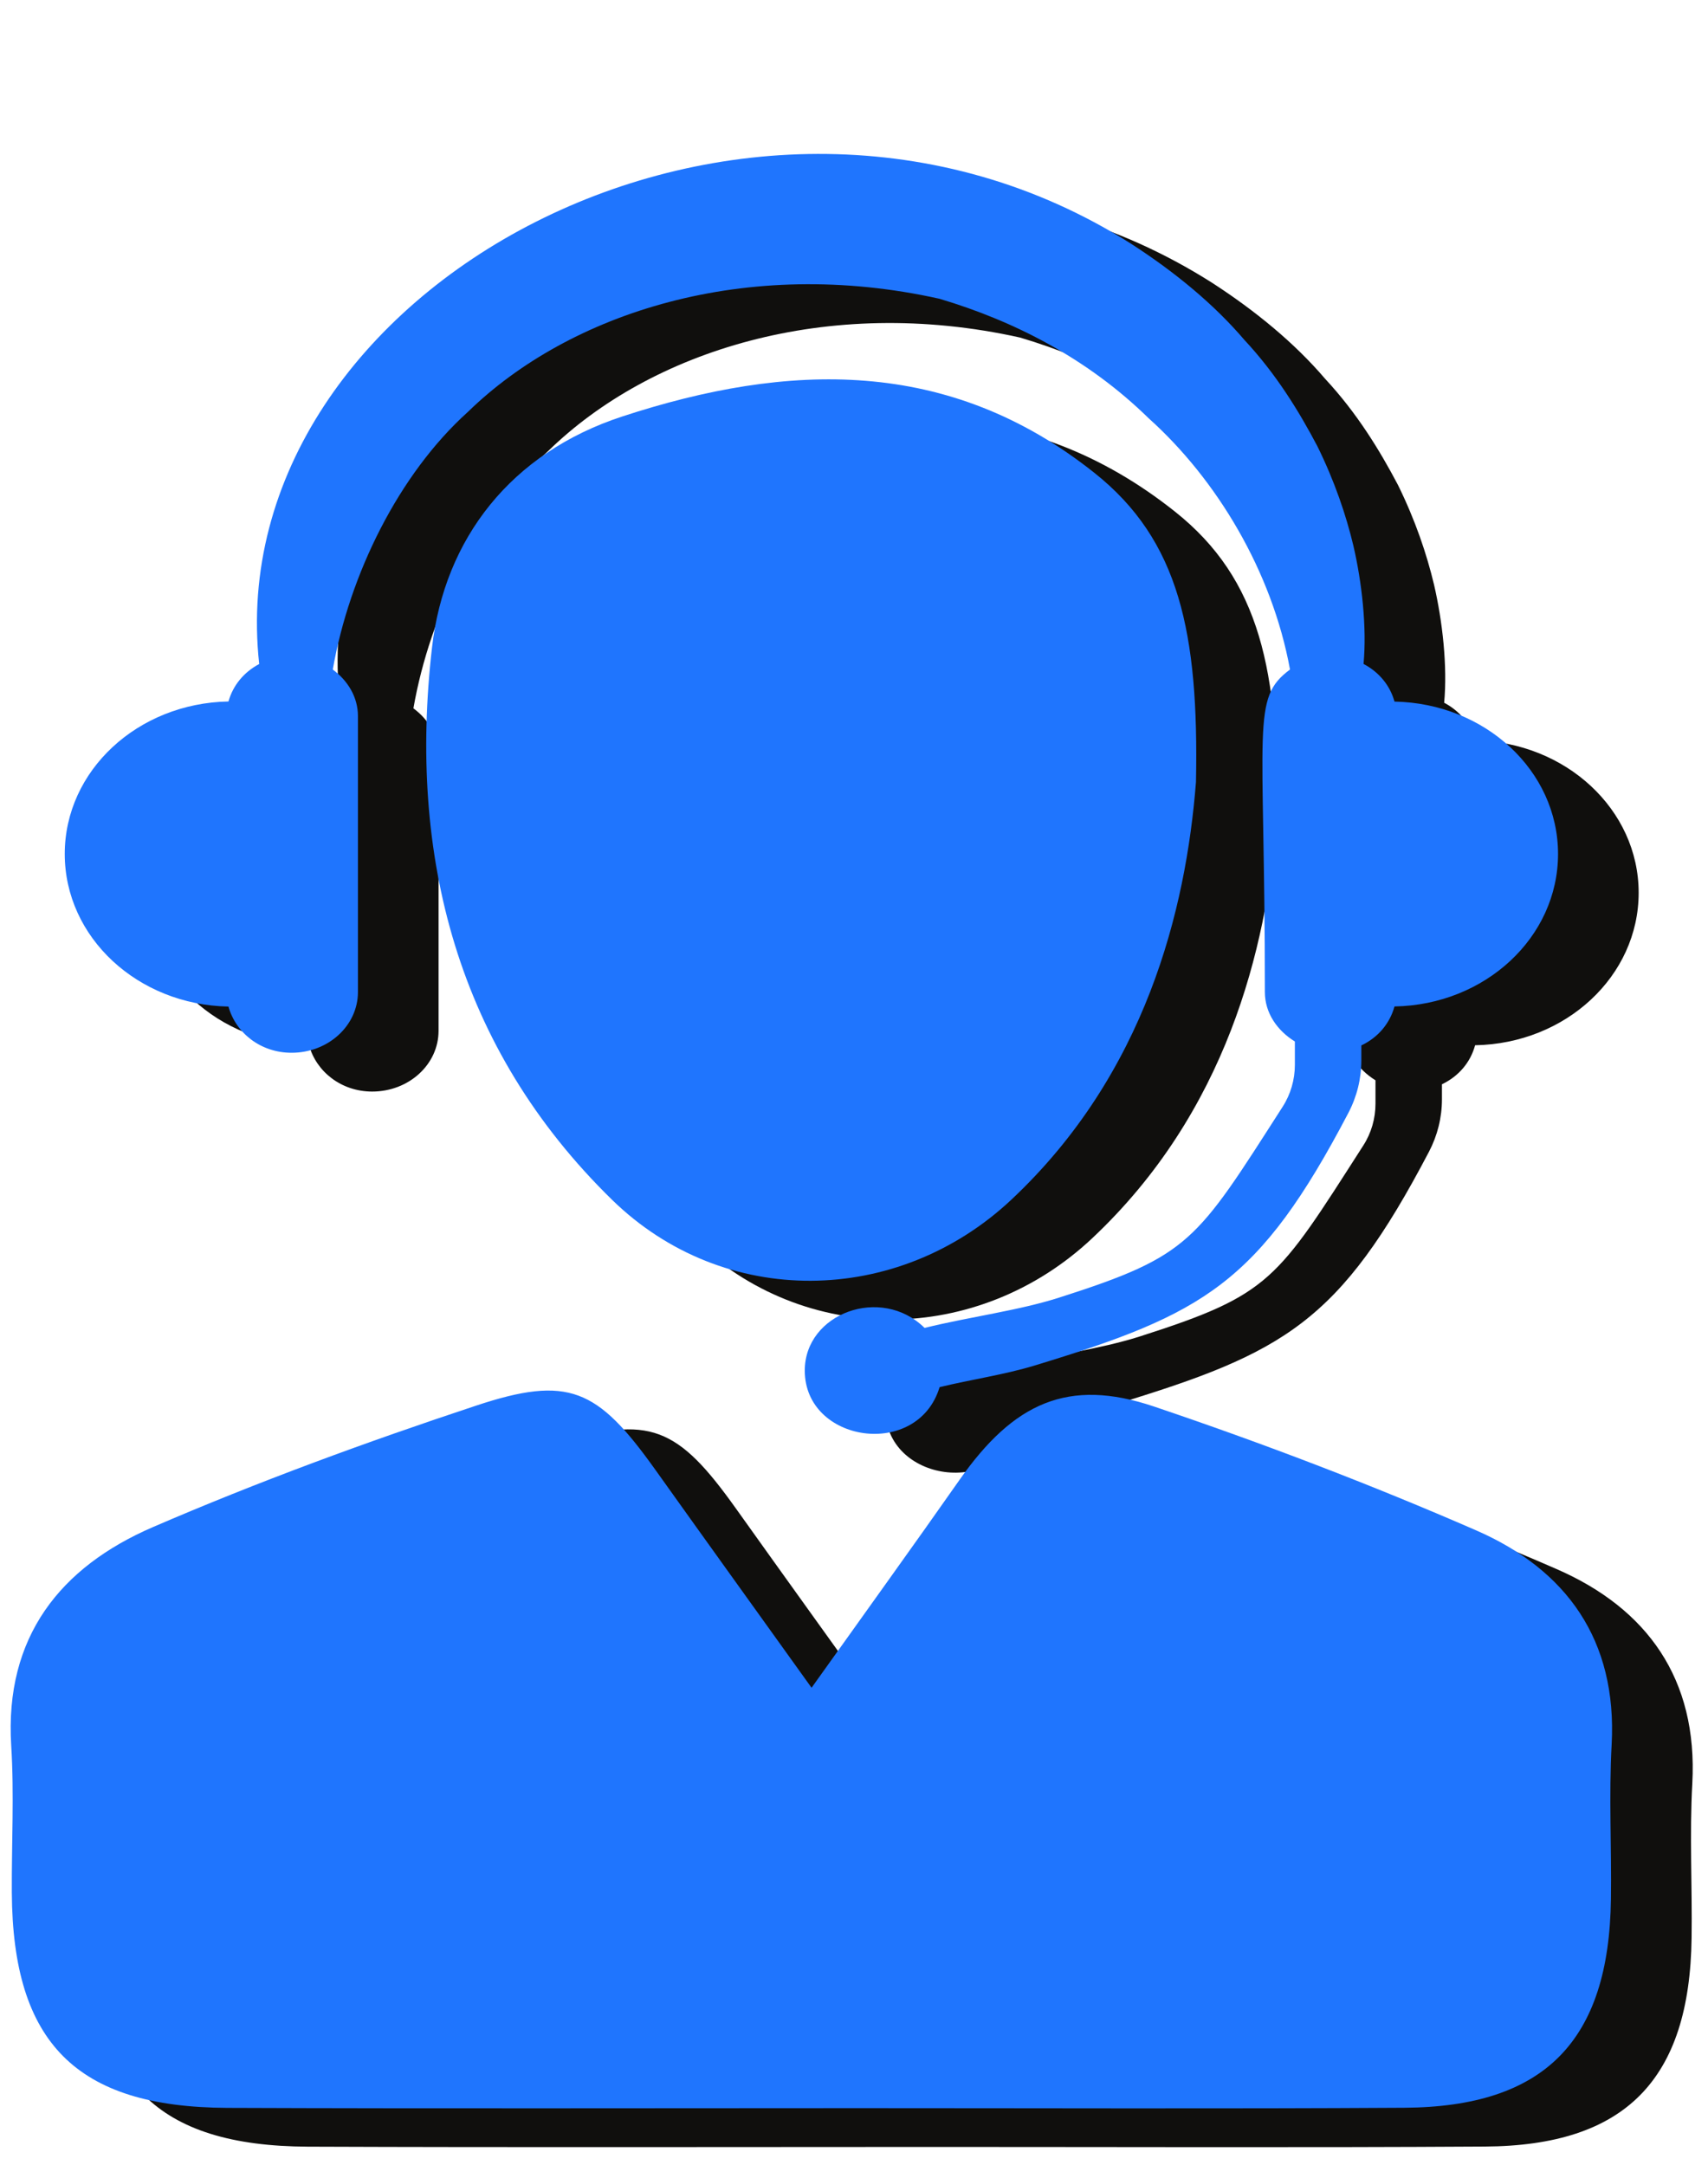
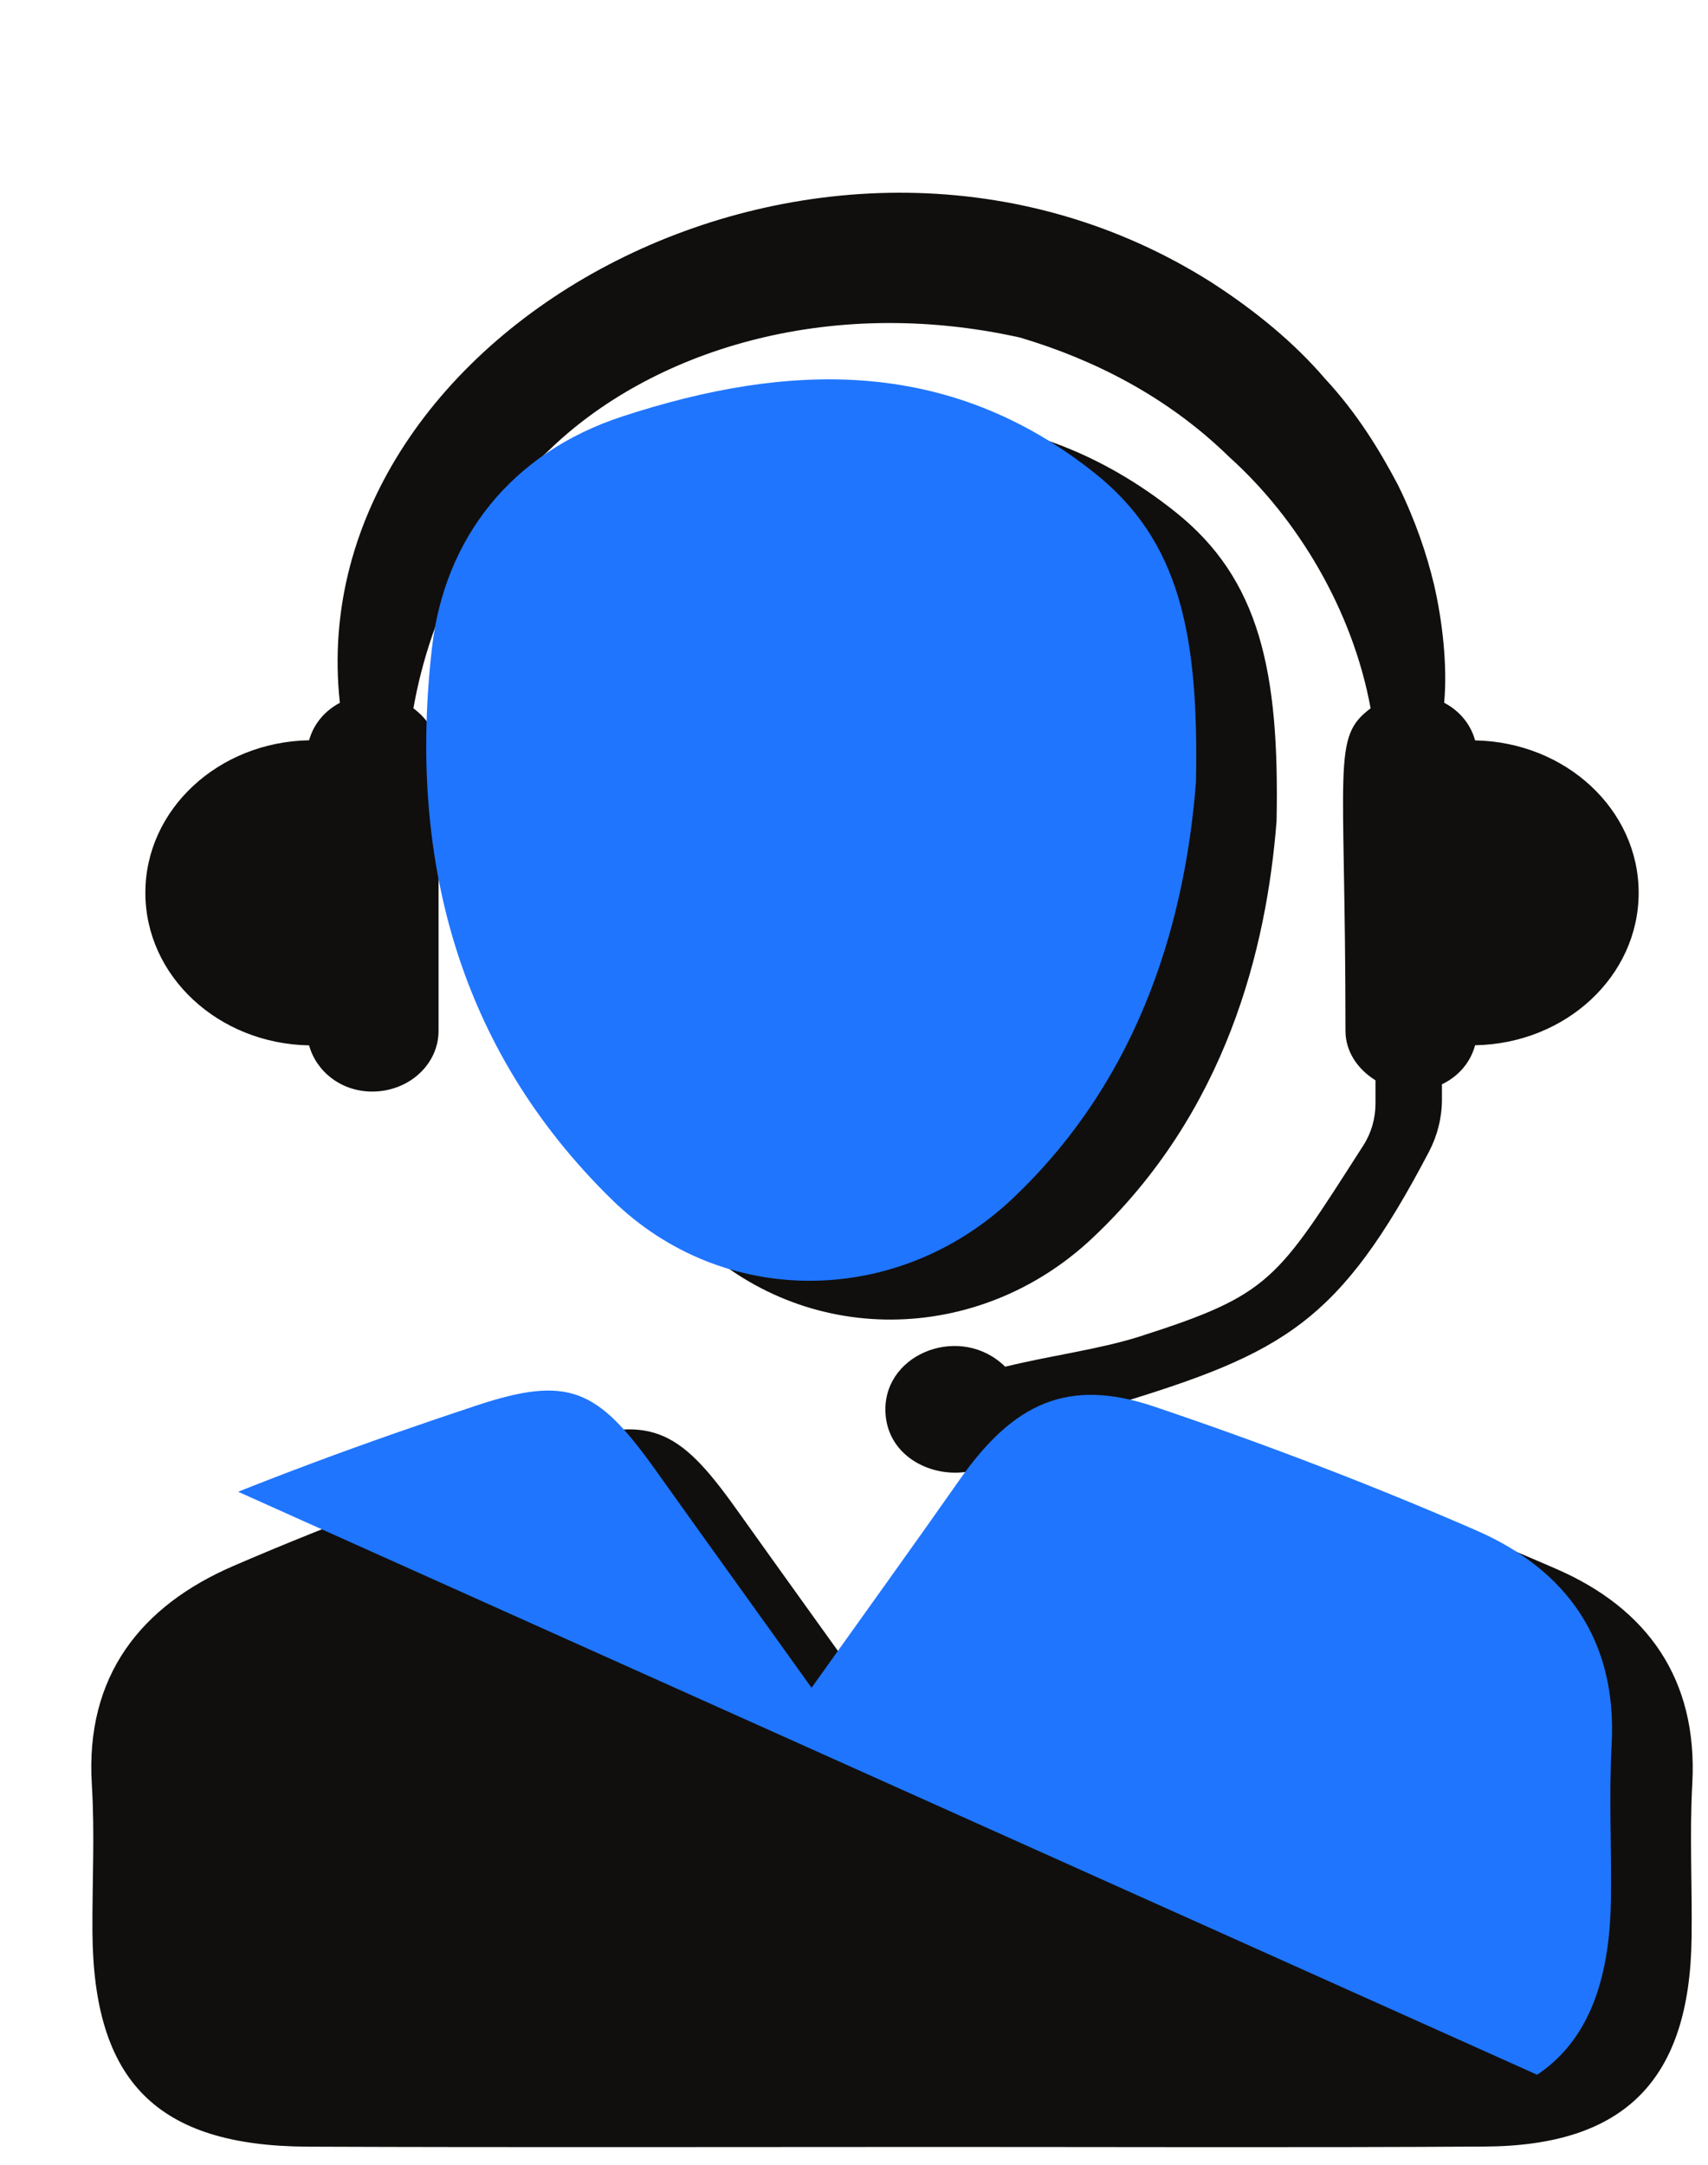
<svg xmlns="http://www.w3.org/2000/svg" width="161" zoomAndPan="magnify" viewBox="0 0 120.75 153" height="204" preserveAspectRatio="xMidYMid meet" version="1.2">
  <defs>
    <clipPath id="b016d47bdc">
      <path d="M 6 101 L 119.973 101 L 119.973 151.77 L 6 151.77 Z M 6 101" />
    </clipPath>
    <clipPath id="79168103ad">
-       <path d="M 0.27 98 L 114 98 L 114 149.027 L 0.27 149.027 Z M 0.27 98" />
+       <path d="M 0.27 98 L 114 98 L 114 149.027 Z M 0.27 98" />
    </clipPath>
  </defs>
  <g id="23d9d97f65">
    <path style="stroke:none;fill-rule:nonzero;fill:#100f0d;fill-opacity:1;" d="M 104.285 52.328 C 103.969 51.184 103.191 50.242 102.098 49.668 C 102.336 47.082 101.984 43.918 101.379 41.312 C 100.867 39.168 100.062 36.773 98.832 34.277 C 97.531 31.809 95.926 29.184 93.676 26.766 C 91.539 24.262 88.781 21.984 85.676 19.977 C 58.559 2.773 21.121 23.121 24.027 49.672 C 22.938 50.25 22.168 51.184 21.852 52.32 C 15.438 52.438 10.277 57.207 10.277 63.098 C 10.277 68.992 15.438 73.77 21.852 73.883 C 22.363 75.738 24.121 77.148 26.312 77.148 C 28.91 77.148 31.004 75.227 31.004 72.855 L 31.004 53.355 C 31.004 52.004 30.285 50.848 29.227 50.062 C 30.398 43.352 33.891 36.258 38.781 31.852 C 45.961 24.852 58.422 20.809 72.121 23.859 C 77.395 25.43 82.582 28.07 86.906 32.301 C 91.719 36.625 95.625 43.105 96.898 50.062 C 94.129 52.121 95.121 53.898 95.121 72.855 C 95.121 74.336 96 75.582 97.242 76.352 L 97.242 78.004 C 97.242 79.047 96.949 80.078 96.379 80.961 C 90.25 90.516 89.848 91.488 80.59 94.453 C 77.676 95.379 74.387 95.781 71.062 96.594 C 67.996 93.566 62.594 95.559 62.594 99.609 C 62.594 104.727 70.582 105.898 72.129 100.781 C 74.371 100.234 76.68 99.91 78.855 99.25 C 90.797 95.617 94.703 93.457 101.027 81.395 C 101.625 80.25 101.941 78.984 101.941 77.695 L 101.941 76.633 C 103.121 76.07 103.957 75.086 104.285 73.875 C 110.695 73.762 115.848 68.992 115.848 63.098 C 115.848 57.215 110.695 52.449 104.285 52.328" />
    <g clip-rule="nonzero" clip-path="url(#b016d47bdc)">
      <path style="stroke:none;fill-rule:nonzero;fill:#100f0d;fill-opacity:1;" d="M 63.078 122.027 C 66.91 116.645 70.25 112.02 73.523 107.352 C 77.359 101.875 81.223 100.105 87.277 102.148 C 94.977 104.746 102.594 107.652 110.051 110.898 C 116.445 113.684 120.035 118.66 119.641 126.043 C 119.438 129.676 119.641 133.324 119.59 136.965 C 119.461 146.992 114.891 151.66 104.957 151.711 C 92.129 151.789 79.301 151.738 66.473 151.738 C 51.566 151.738 36.652 151.777 21.754 151.719 C 11.09 151.668 6.594 147.113 6.535 136.508 C 6.516 133.043 6.707 129.566 6.492 126.113 C 6.02 118.43 9.977 113.496 16.5 110.676 C 23.961 107.453 31.617 104.652 39.328 102.098 C 45.902 99.91 47.941 100.891 52.012 106.594 C 55.516 111.508 59.047 116.41 63.078 122.027" />
    </g>
    <path style="stroke:none;fill-rule:nonzero;fill:#100f0d;fill-opacity:1;" d="M 90.25 58.012 C 89.547 67.062 86.688 78.625 77.199 87.531 C 69.156 95.078 56.883 95.266 48.969 87.539 C 38.004 76.824 34.543 63.207 36.242 48.5 C 37.125 40.809 41.816 34.754 49.695 32.176 C 61.406 28.344 72.754 27.961 83.062 36.156 C 89.086 40.934 90.457 47.492 90.25 58.012" />
-     <path style="stroke:none;fill-rule:nonzero;fill:#1f75fe;fill-opacity:1;" d="M 98.586 49.586 C 98.27 48.441 97.492 47.5 96.398 46.926 C 96.637 44.34 96.285 41.176 95.68 38.57 C 95.168 36.426 94.363 34.031 93.133 31.535 C 91.832 29.066 90.227 26.441 87.973 24.023 C 85.836 21.52 83.082 19.238 79.973 17.234 C 52.859 0.031 15.418 20.375 18.324 46.93 C 17.238 47.508 16.469 48.441 16.152 49.578 C 9.734 49.695 4.578 54.465 4.578 60.355 C 4.578 66.25 9.734 71.023 16.152 71.141 C 16.664 72.996 18.418 74.406 20.613 74.406 C 23.211 74.406 25.305 72.484 25.305 70.113 L 25.305 50.613 C 25.305 49.262 24.586 48.105 23.527 47.32 C 24.699 40.605 28.188 33.516 33.082 29.109 C 40.262 22.109 52.723 18.066 66.422 21.117 C 71.695 22.688 76.879 25.328 81.203 29.559 C 86.016 33.879 89.926 40.363 91.199 47.32 C 88.426 49.379 89.422 51.156 89.422 70.113 C 89.422 71.594 90.297 72.84 91.543 73.609 L 91.543 75.262 C 91.543 76.305 91.246 77.336 90.68 78.219 C 84.551 87.773 84.148 88.746 74.887 91.707 C 71.973 92.637 68.688 93.039 65.363 93.852 C 62.297 90.824 56.895 92.816 56.895 96.867 C 56.895 101.984 64.879 103.156 66.426 98.039 C 68.672 97.492 70.98 97.168 73.152 96.508 C 85.098 92.875 89.004 90.715 95.328 78.652 C 95.926 77.508 96.242 76.242 96.242 74.953 L 96.242 73.887 C 97.422 73.328 98.254 72.34 98.586 71.133 C 104.996 71.02 110.148 66.25 110.148 60.355 C 110.148 54.473 104.996 49.707 98.586 49.586" />
    <g clip-rule="nonzero" clip-path="url(#79168103ad)">
      <path style="stroke:none;fill-rule:nonzero;fill:#1f75fe;fill-opacity:1;" d="M 57.375 119.285 C 61.211 113.902 64.551 109.277 67.824 104.609 C 71.656 99.133 75.52 97.363 81.578 99.406 C 89.277 102.004 96.895 104.91 104.348 108.156 C 110.746 110.941 114.336 115.918 113.938 123.301 C 113.738 126.934 113.938 130.582 113.887 134.219 C 113.758 144.25 109.191 148.918 99.254 148.969 C 86.426 149.047 73.602 148.996 60.773 148.996 C 45.867 148.996 30.953 149.035 16.051 148.977 C 5.391 148.926 0.895 144.371 0.836 133.766 C 0.816 130.301 1.008 126.824 0.793 123.371 C 0.316 115.688 4.273 110.754 10.801 107.934 C 18.262 104.711 25.914 101.91 33.629 99.355 C 40.203 97.168 42.238 98.148 46.312 103.852 C 49.816 108.766 53.348 113.668 57.375 119.285" />
    </g>
    <path style="stroke:none;fill-rule:nonzero;fill:#1f75fe;fill-opacity:1;" d="M 84.551 55.27 C 83.844 64.32 80.988 75.883 71.5 84.789 C 63.457 92.336 51.184 92.523 43.27 84.797 C 32.305 74.082 28.844 60.465 30.543 45.758 C 31.426 38.066 36.117 32.012 43.996 29.434 C 55.707 25.602 67.055 25.219 77.363 33.414 C 83.383 38.191 84.758 44.75 84.551 55.27" />
  </g>
</svg>